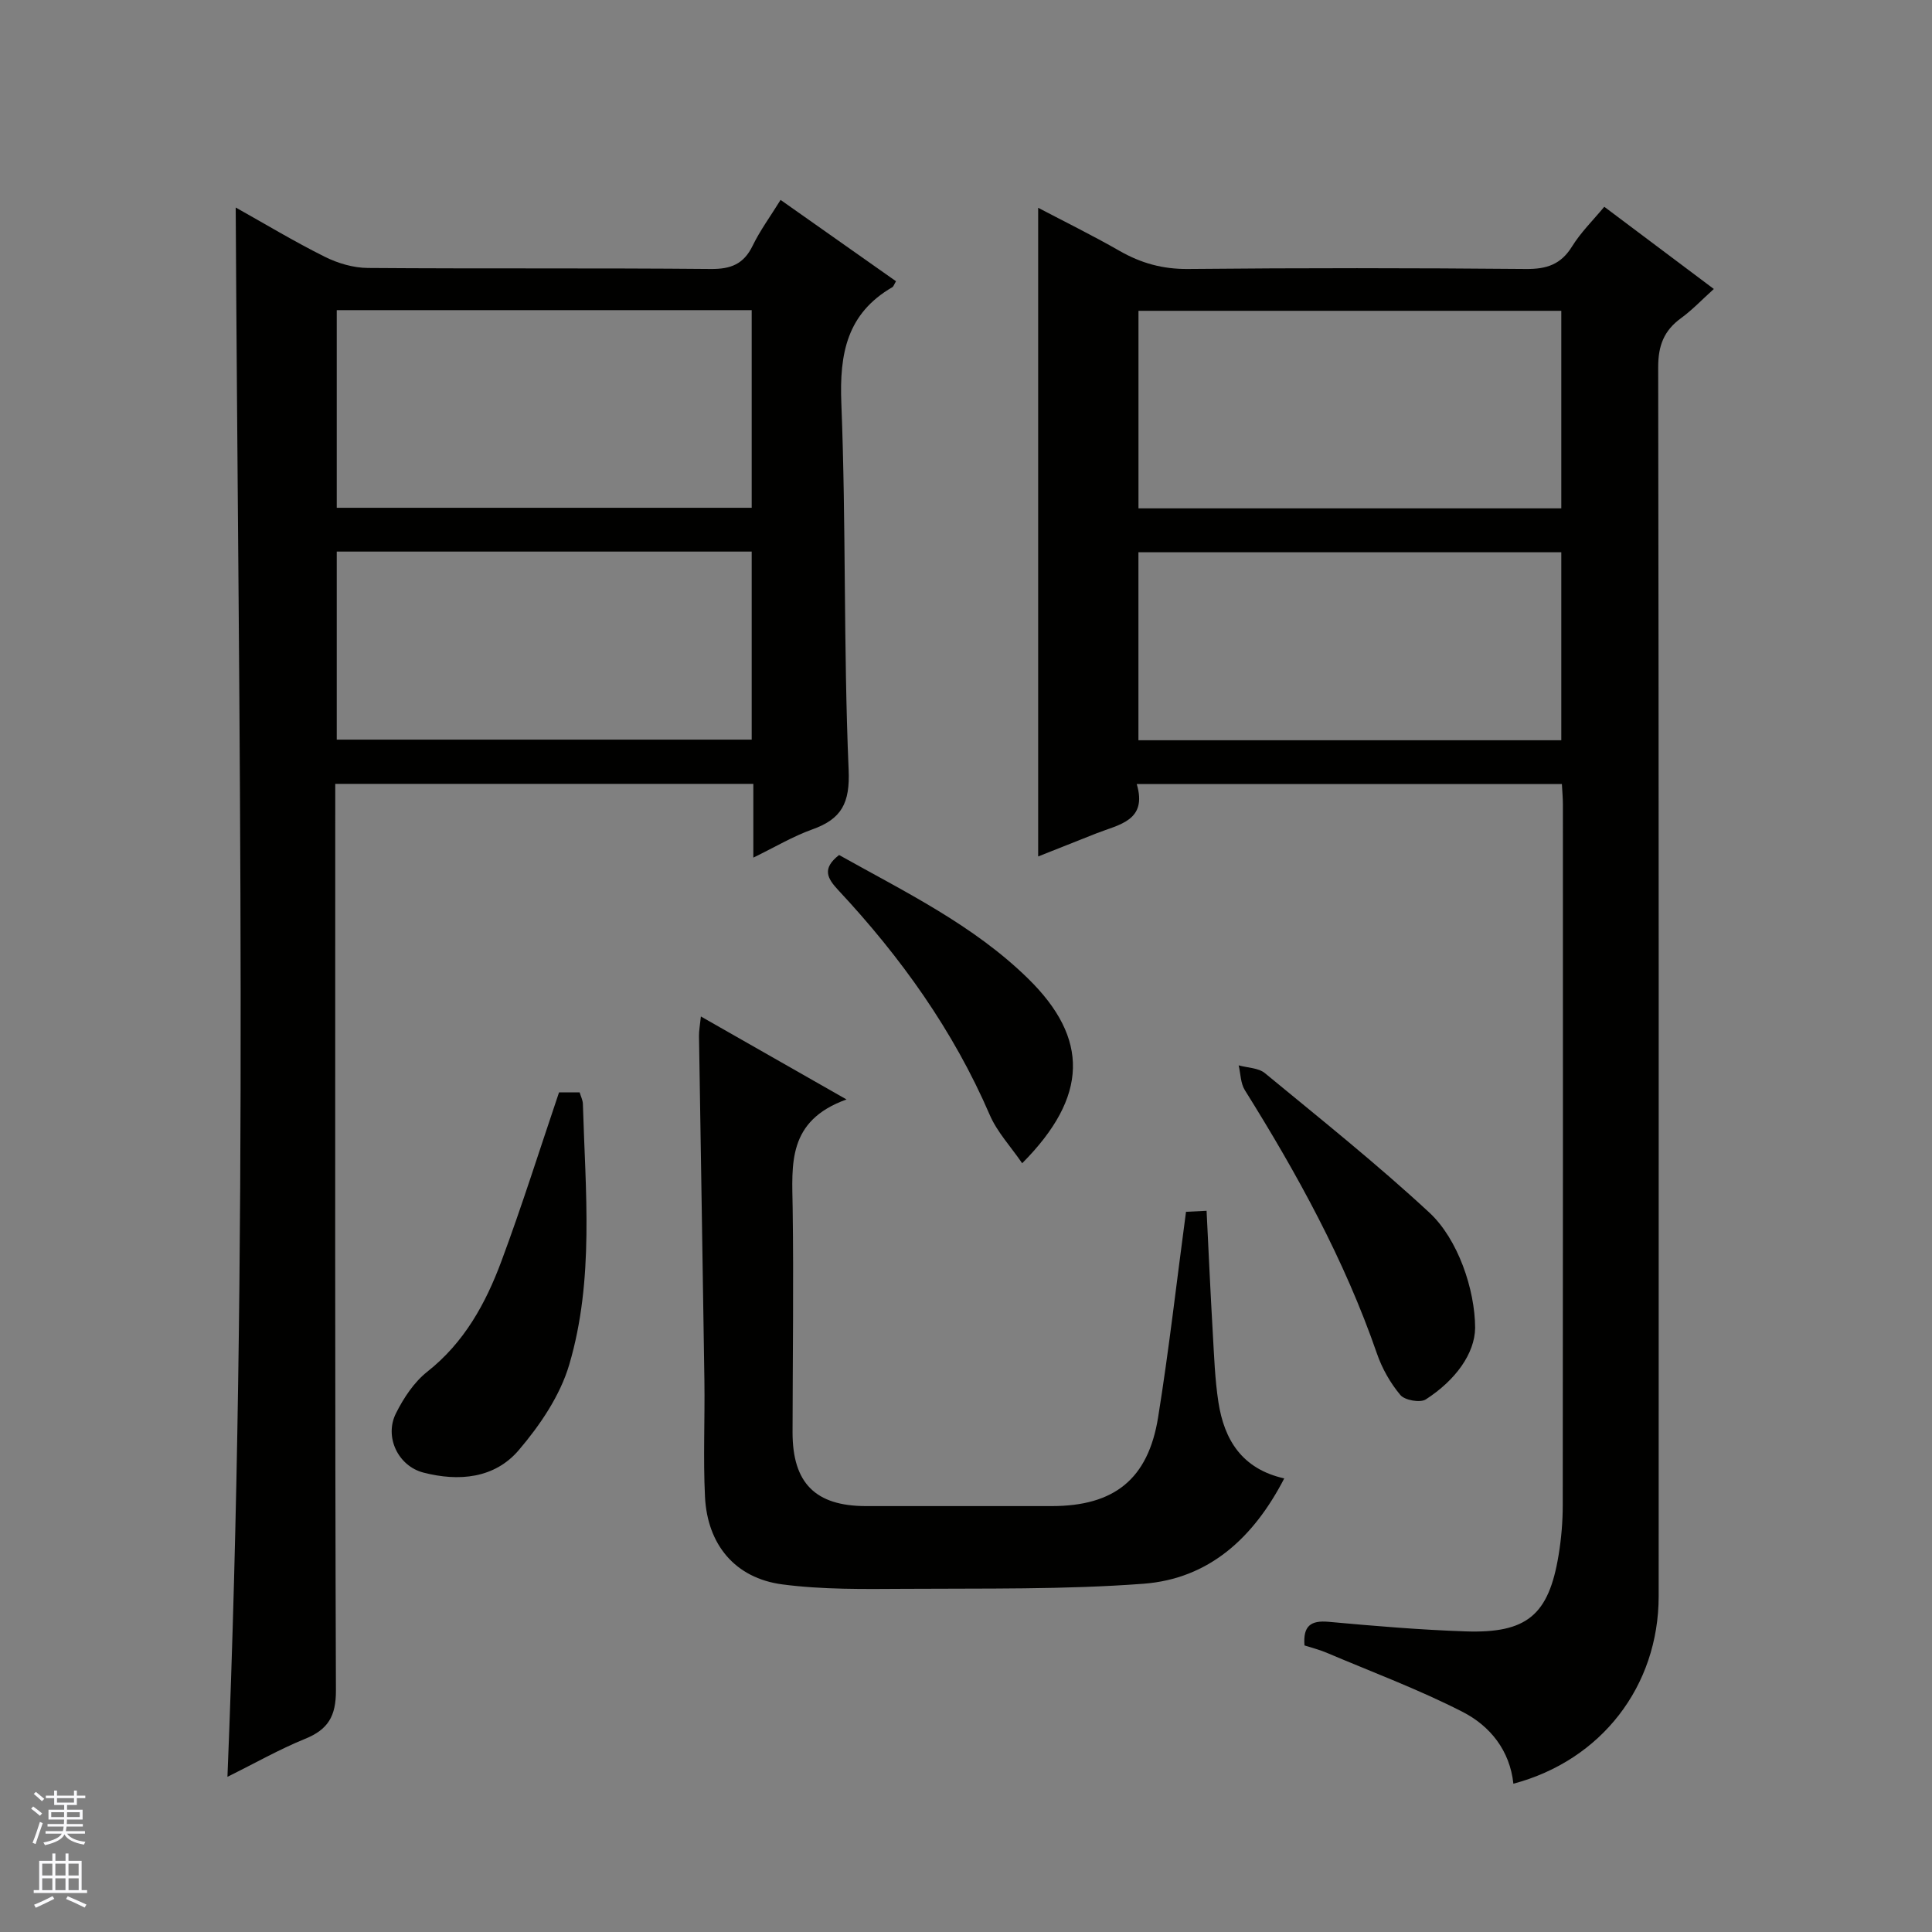
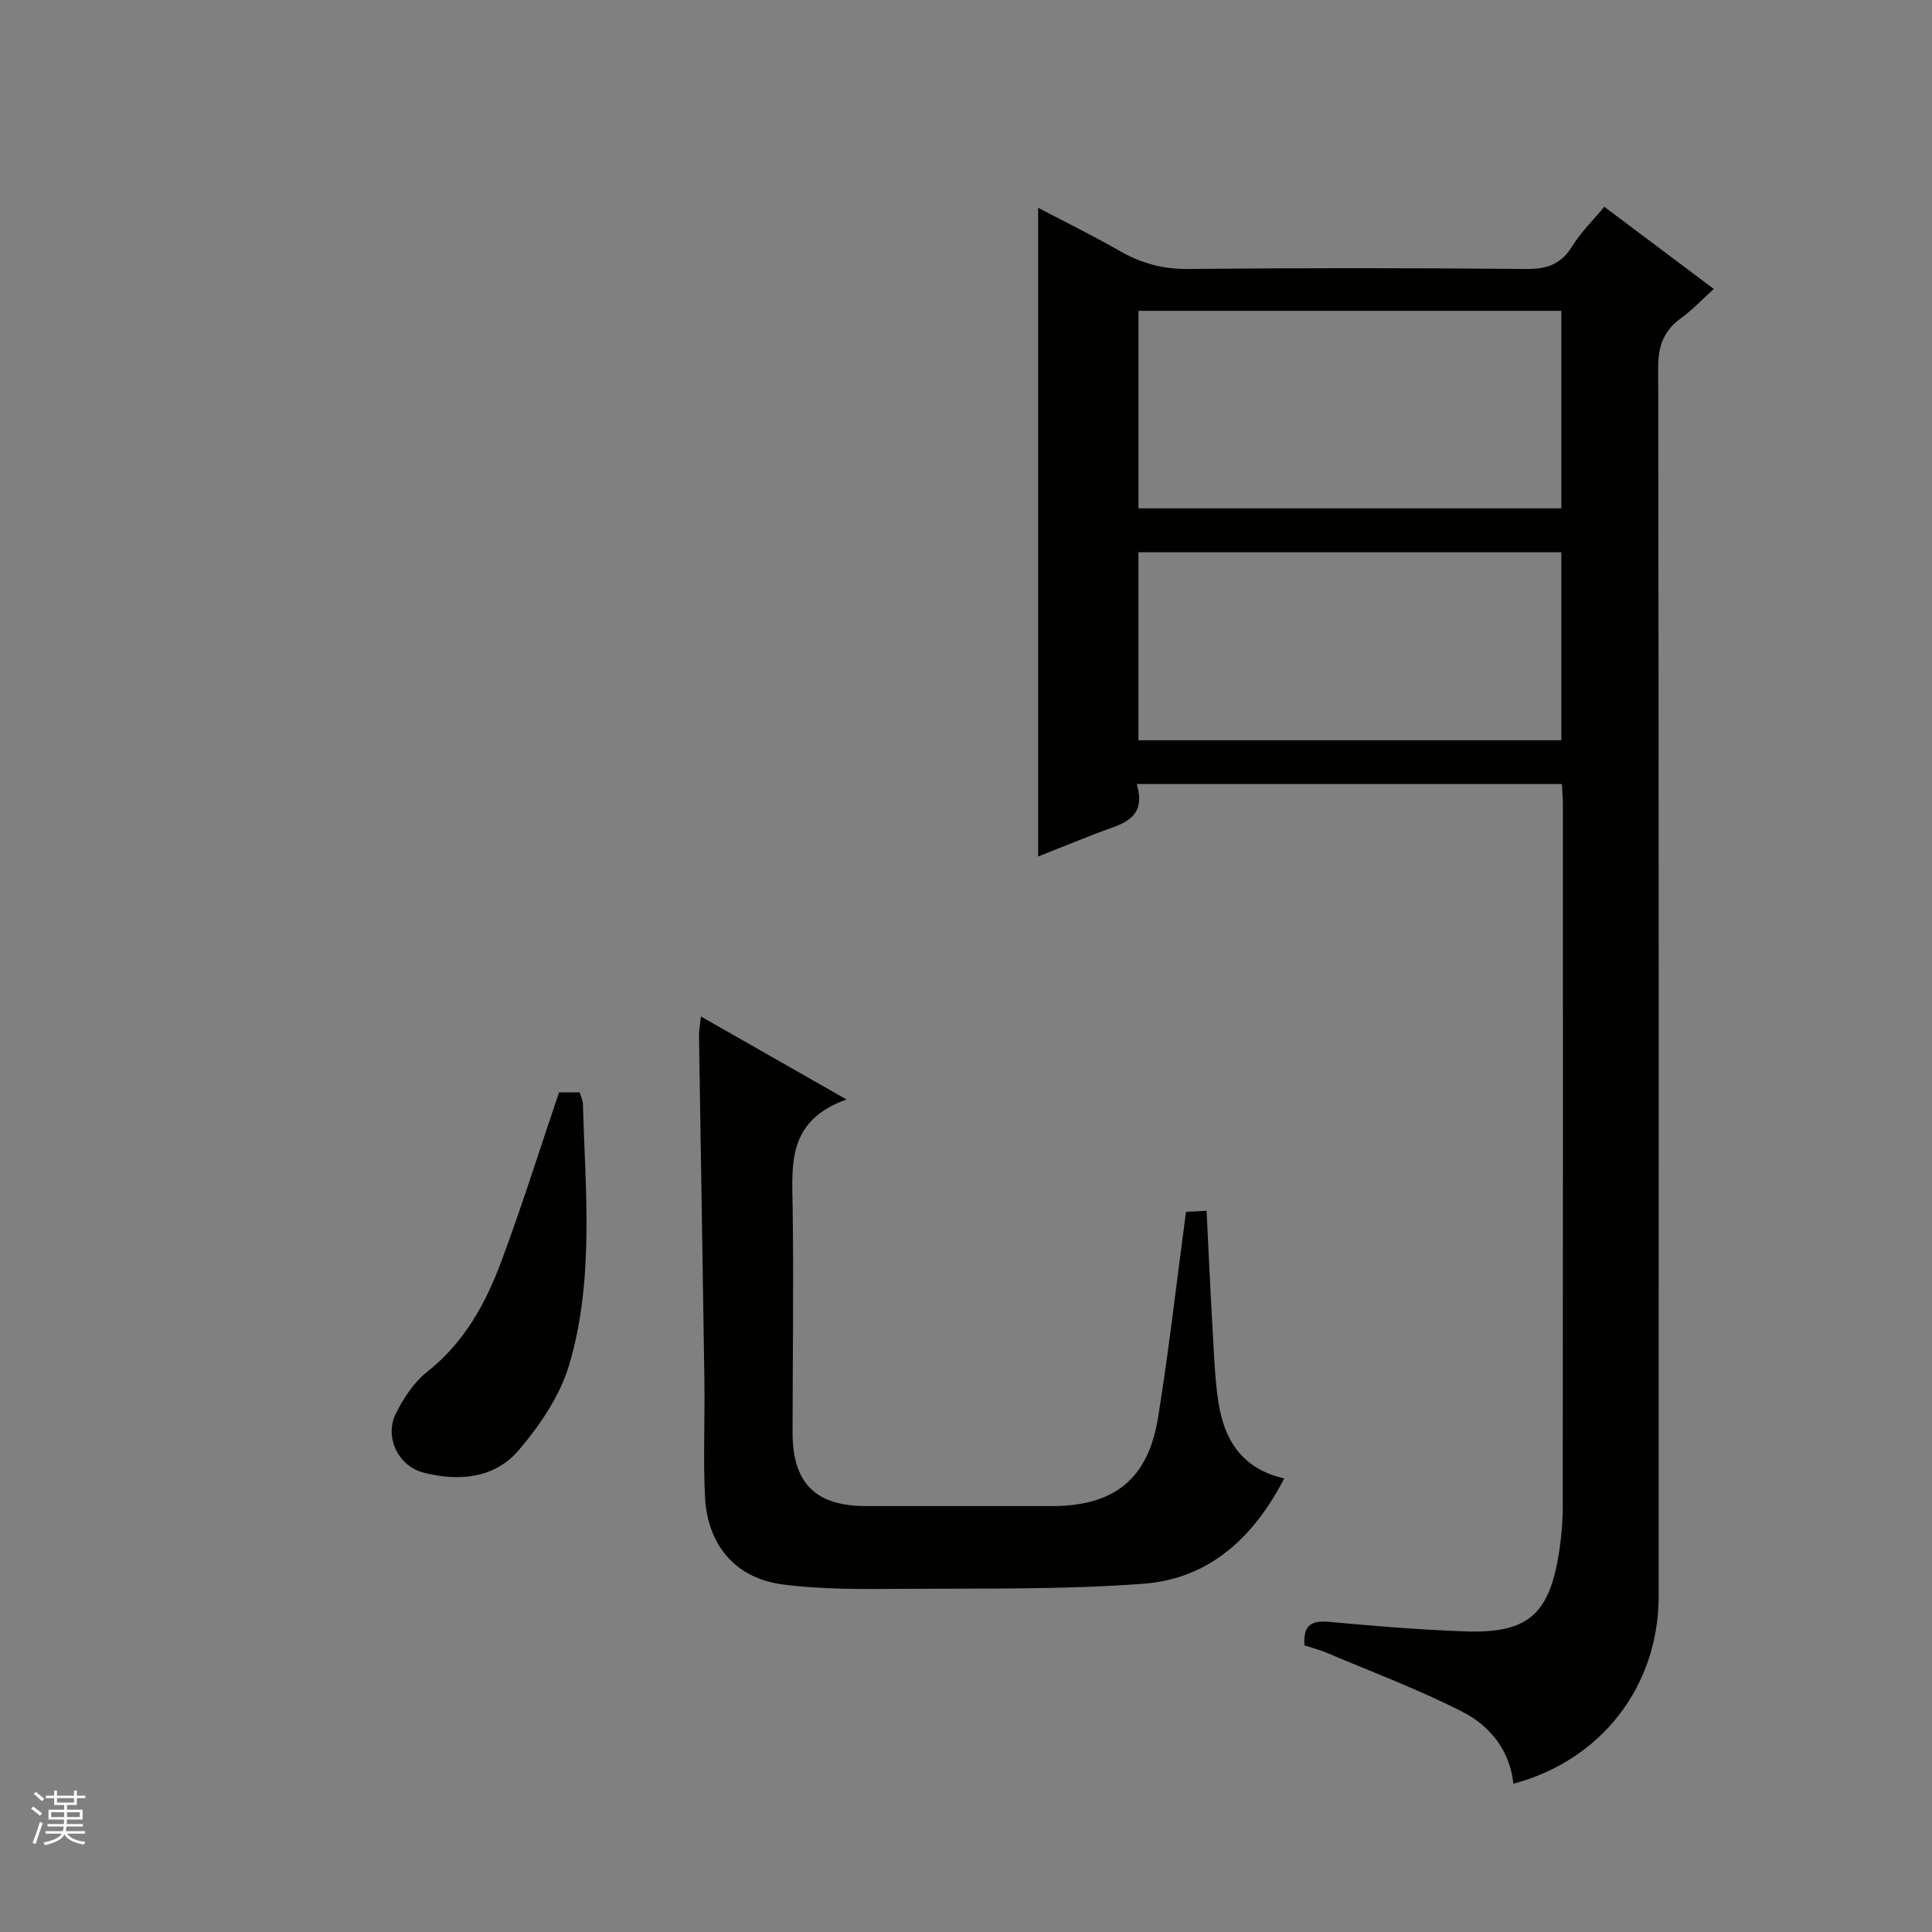
<svg xmlns="http://www.w3.org/2000/svg" enable-background="new 0 0 400 400" viewBox="0 0 400 400">
  <rect x="0" y="0" width="400" height="400" fill="#808080" stroke="none" />
  <g fill="#010100">
    <path d="m313.33 369.3c-.73-6.89-4.83-11.96-10.49-14.86-9.12-4.67-18.78-8.27-28.23-12.28-1.49-.63-3.08-1.02-4.53-1.49-.32-4.04 1.29-5.23 5.01-4.89 9.43.86 18.88 1.66 28.34 1.98 12.72.43 17.22-3.39 19.26-15.79.57-3.43.86-6.95.86-10.43.05-48.32.04-96.65.03-144.97 0-1.31-.12-2.62-.21-4.24-29.28 0-58.32 0-88.02 0 2.26 7.59-3.63 8.35-8.33 10.2-4.15 1.63-8.29 3.28-12.08 4.79 0-44.74 0-89.26 0-134.3 5.39 2.83 11.22 5.7 16.85 8.92 4.45 2.55 8.94 3.8 14.18 3.75 23.33-.23 46.66-.21 69.98 0 4.27.04 7.22-.93 9.53-4.67 1.81-2.92 4.34-5.4 6.67-8.21 7.56 5.67 14.84 11.14 22.68 17.02-2.43 2.19-4.45 4.33-6.79 6.04-3.54 2.57-4.74 5.7-4.73 10.16.14 84.82.11 169.63.1 254.45-.01 18.64-11.87 33.98-30.08 38.82zm-77.62-264.05h87.54c0-13.88 0-27.41 0-40.9-29.37 0-58.4 0-87.54 0zm-.01 48.01h87.55c0-13.2 0-26.08 0-38.92-29.36 0-58.39 0-87.55 0z" />
-     <path d="m47.09 367.87c4.42-108.65 2.3-216.6 1.71-324.91 6 3.36 12.1 7.04 18.46 10.21 2.7 1.35 5.92 2.29 8.91 2.31 23.66.18 47.32-.01 70.98.21 4.19.04 6.83-1.02 8.68-4.82 1.51-3.12 3.6-5.96 5.78-9.48 8.1 5.71 16.01 11.28 23.9 16.84-.41.68-.51 1.08-.76 1.23-9.39 5.45-10.97 13.72-10.56 24.01 1 25.28.43 50.62 1.51 75.89.3 6.94-1.46 10.2-7.55 12.37-3.97 1.42-7.66 3.63-12.18 5.83 0-5.52 0-10.26 0-15.27-28.91 0-57.34 0-86.56 0v6.23c0 60.48-.08 120.97.14 181.45.02 5.32-1.6 8.1-6.39 10.04-5.34 2.17-10.39 5.05-16.07 7.86zm22.63-262.74h85.91c0-13.89 0-27.31 0-40.92-28.74 0-57.17 0-85.91 0zm0 48h85.91c0-13.22 0-25.98 0-38.93-28.74 0-57.17 0-85.91 0z" />
    <path d="m175.26 227.63c-12.32 4.42-11.28 13.46-11.15 22.42.22 15.49 0 30.99-.02 46.49-.01 10.51 4.72 15.27 15.19 15.28 12.83.01 25.66.01 38.49 0 12.9-.01 19.93-5.55 22-18.35 2.24-13.92 3.82-27.95 5.78-42.58 1-.05 2.53-.12 4.26-.21.43 8.69.8 16.96 1.28 25.23.28 4.81.44 9.65 1.17 14.4 1.2 7.77 4.86 13.81 13.63 15.78-6.38 12.34-15.61 20.79-29.18 21.81-16.4 1.23-32.92.94-49.39 1.05-8.46.05-17.01.18-25.36-.92-9.76-1.29-15.52-8.23-16-18.16-.39-7.97-.01-15.98-.12-23.97-.34-23.8-.76-47.6-1.12-71.4-.02-1.08.2-2.17.39-4.05 9.81 5.6 19.1 10.89 30.15 17.18z" />
    <path d="m115.74 226.17h4.27c.25.85.65 1.61.67 2.38.52 18.09 2.38 36.37-2.83 54-1.89 6.4-6.04 12.52-10.44 17.68-5.01 5.88-12.42 6.55-19.76 4.65-5.22-1.36-8.12-7.38-5.68-12.25 1.59-3.19 3.75-6.46 6.49-8.63 7.66-6.04 12.09-14.12 15.35-22.88 4.26-11.45 7.93-23.13 11.93-34.95z" />
-     <path d="m305.41 274.93c-.07 5.33-4.07 10.84-10.21 14.8-1.16.75-4.36.18-5.27-.91-2.08-2.48-3.79-5.5-4.85-8.58-6.71-19.4-16.52-37.21-27.35-54.54-.89-1.42-.87-3.41-1.28-5.13 1.83.51 4.09.51 5.43 1.61 11.5 9.48 23.18 18.79 34.1 28.92 5.85 5.45 9.4 15.82 9.43 23.83z" />
-     <path d="m173.72 177.02c13.64 7.64 27.8 14.48 39.14 25.59 12.64 12.39 12.51 24.41-1.23 38.23-2.36-3.46-5.18-6.45-6.71-10-7.55-17.51-18.45-32.72-31.37-46.55-2.28-2.45-3.42-4.46.17-7.27z" />
  </g>
  <path d="m6.45 374.46.42-.45c.65.47 1.27.95 1.85 1.44l-.45.49c-.66-.56-1.26-1.06-1.83-1.48m.93 7.33-.63-.26c.55-1.36 1.05-2.8 1.52-4.33.19.1.38.19.59.27-.46 1.29-.95 2.73-1.48 4.32m-.38-10.38.44-.42c.43.34 1.01.82 1.74 1.44l-.49.49c-.53-.51-1.09-1.01-1.69-1.51m2.5.35h1.72v-1.04h.59v1.04h3.52v-1.04h.59v1.04h1.75v.53h-1.75v1.42h-2.03v.97h3.22v2.03h-3.24c0 .35-.01.66-.03.93h3.32v.53h-3.37c-.03.27-.08.58-.15.94h3.96v.53h-3.71c.67.92 1.93 1.48 3.79 1.68-.13.24-.23.44-.29.59-2.13-.38-3.48-1.08-4.04-2.12-.43.97-1.77 1.72-4.03 2.23-.09-.19-.2-.37-.33-.55 2.1-.42 3.37-1.03 3.81-1.83h-3.36v-.53h3.58c.08-.29.13-.61.16-.94h-3.33v-.53h3.39c.02-.27.04-.58.04-.93h-3.23v-2.03h3.25v-.97h-2.07v-1.42h-1.73zm1.12 3.44v1h2.65c.01-.3.02-.44.01-.4v-.25-.35zm1.19-2h3.52v-.91h-3.52zm4.71 2h-2.63v.59c0 .15-.01.28-.01.4h2.64z" fill="#fafafc" />
-   <path d="m13.55 383.74h.63v1.52h2.72v6.07h1.13v.6h-11.05v-.6h1.13v-6.07h2.73v-1.52h.63v1.52h2.1v-1.52zm-2.68 8.83.38.56c-1.24.63-2.53 1.25-3.85 1.85-.1-.21-.21-.42-.34-.63 1.36-.55 2.63-1.15 3.81-1.78m-2.13-4.27h2.1v-2.45h-2.1zm0 3.04h2.1v-2.46h-2.1zm2.72-3.04h2.1v-2.45h-2.1zm0 3.04h2.1v-2.46h-2.1zm6.07 3.6c-1.41-.71-2.7-1.3-3.86-1.78l.35-.56c1.45.62 2.75 1.19 3.88 1.72zm-1.25-9.09h-2.1v2.45h2.1zm-2.09 5.49h2.1v-2.46h-2.1z" fill="#fafafc" />
</svg>